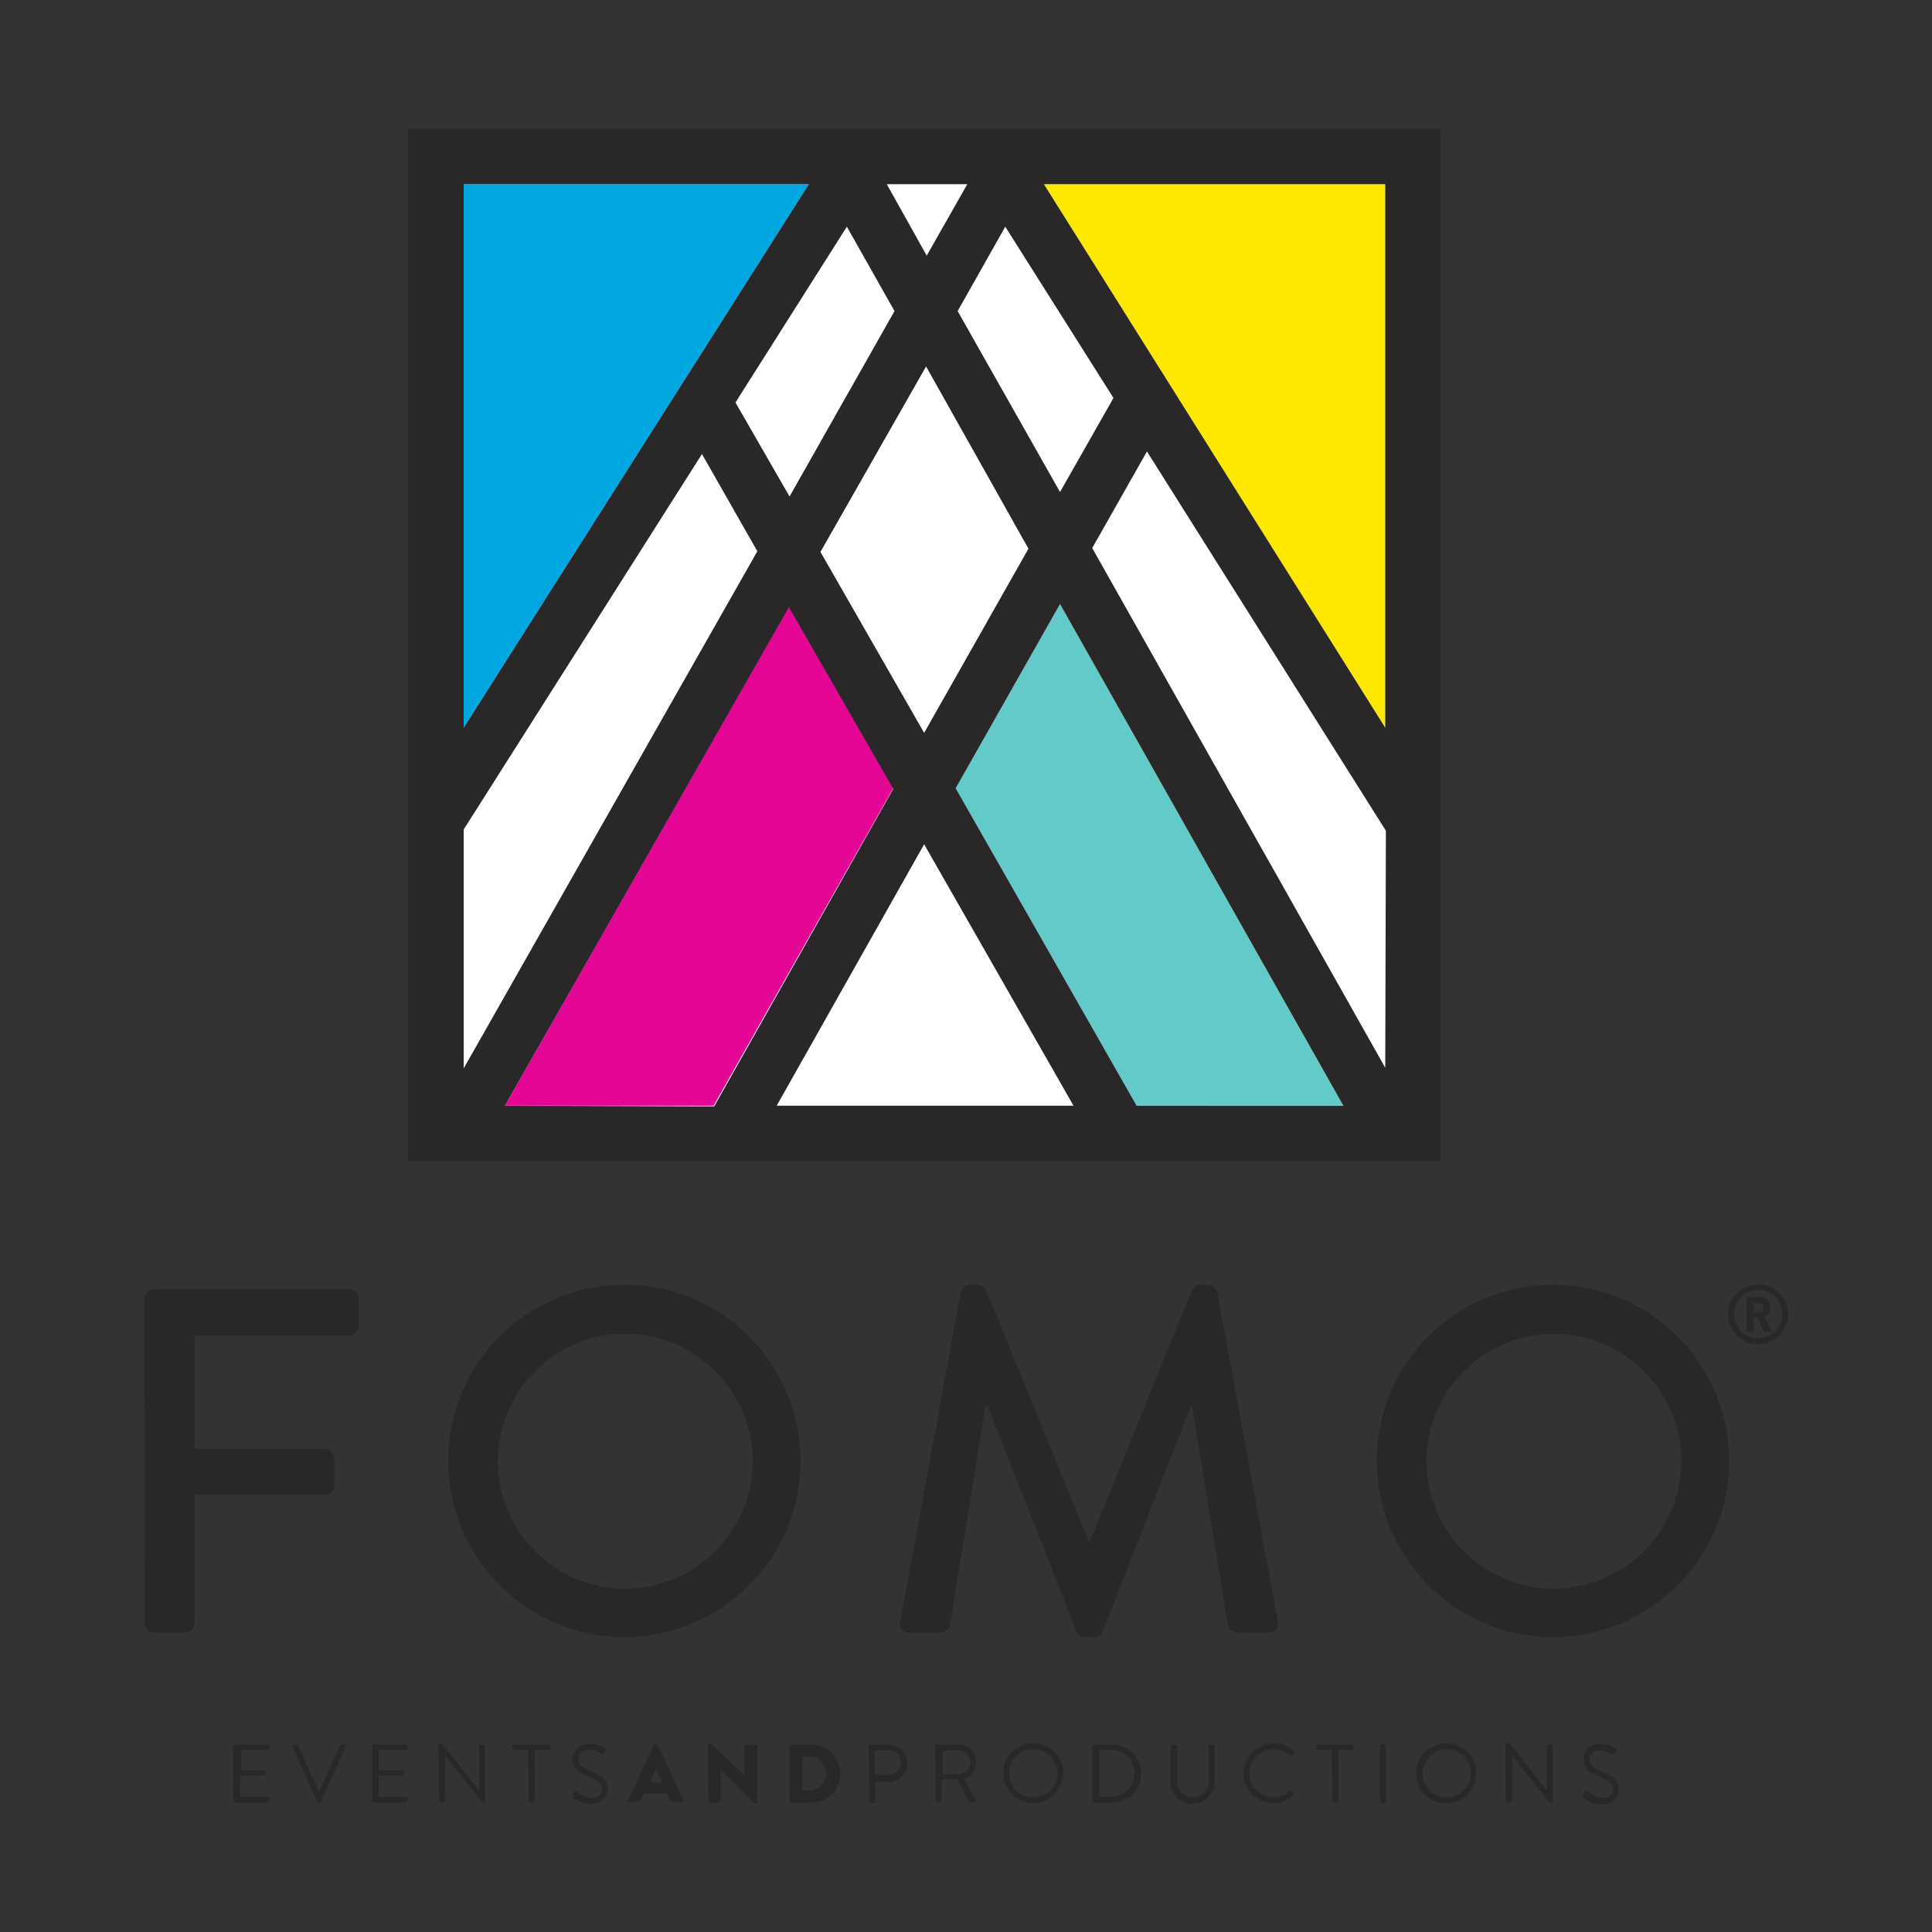
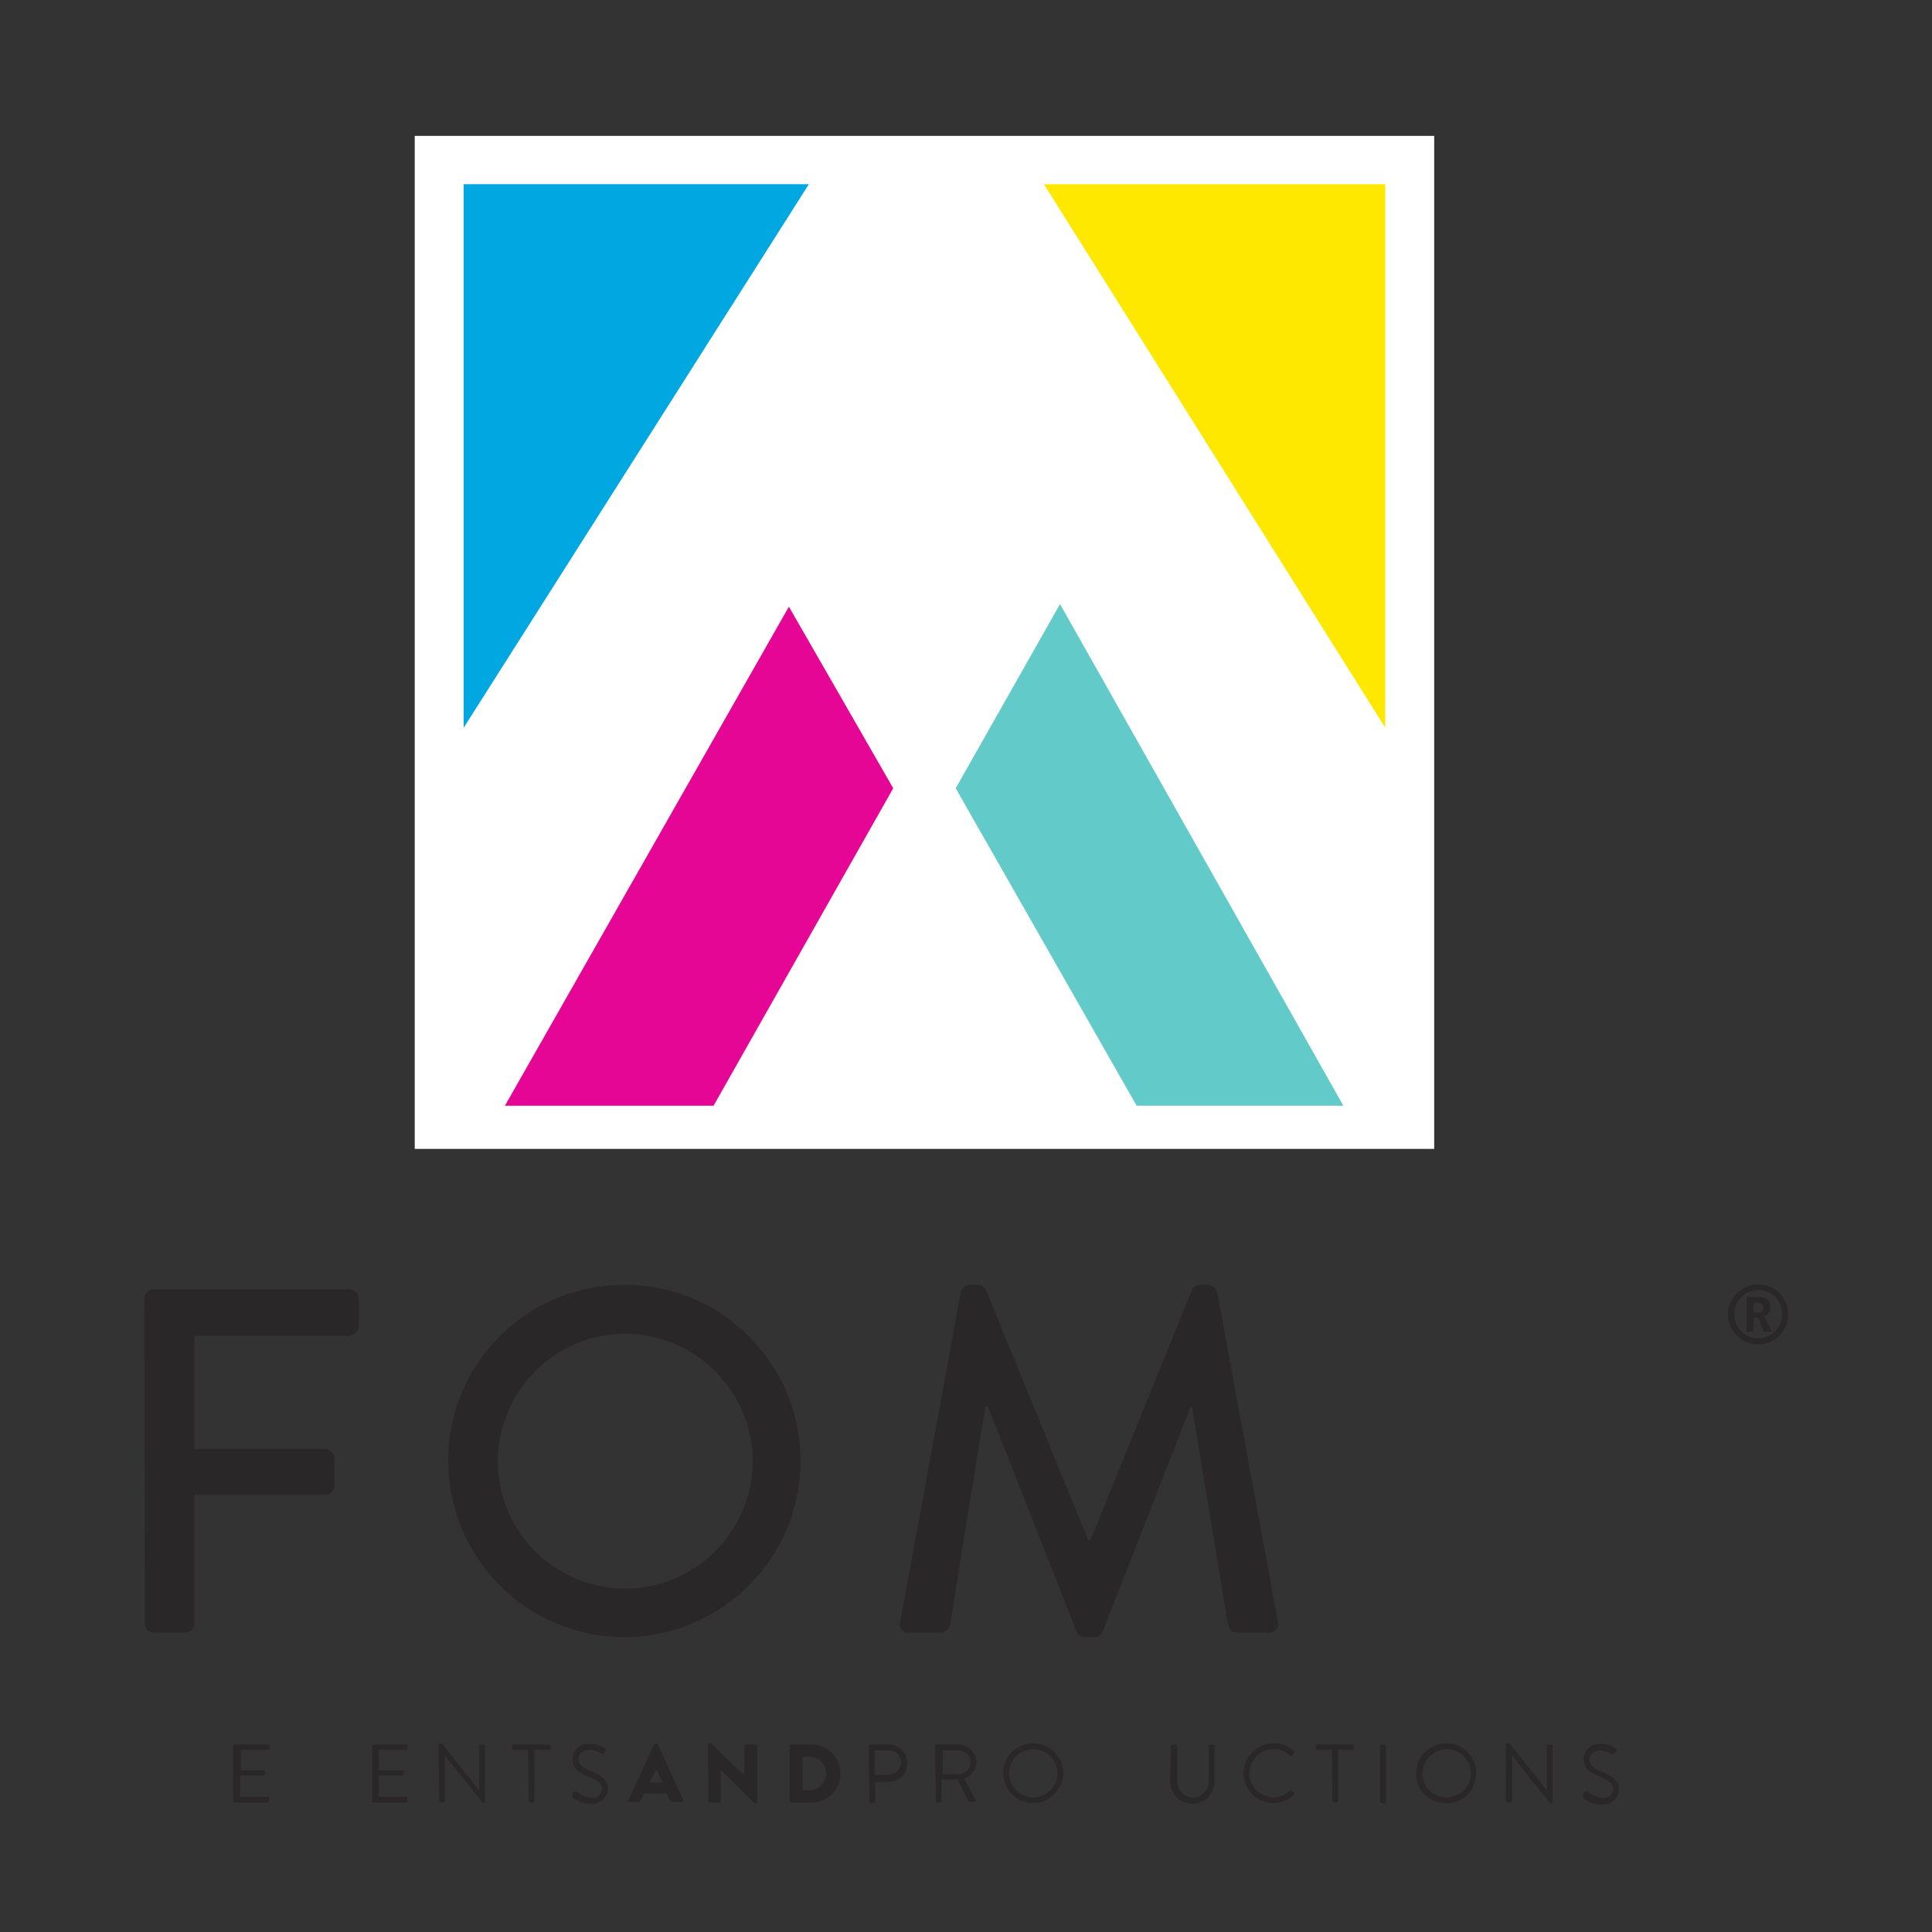
<svg xmlns="http://www.w3.org/2000/svg" version="1.1" id="Layer_1" x="0px" y="0px" viewBox="0 0 300 300" style="enable-background:new 0 0 300 300;" xml:space="preserve">
  <rect x="0" y="0" width="300" height="300" fill="#333333" stroke="none" />
  <style type="text/css">
	.st0{fill:#FFFFFF;}
	.st1{fill:#292728;}
	.st2{fill:none;}
	.st3{fill:#FFE800;}
	.st4{fill:#62CBC9;}
	.st5{fill:#E50695;}
	.st6{fill:#00A7E1;}
</style>
  <rect x="64.4" y="21.1" class="st0" width="158.3" height="157.3" />
  <title>logo-fomo-black</title>
  <path class="st1" d="M22.4,201.7c0-0.8,0.6-1.4,1.4-1.5c0,0,0,0,0,0h30.4c0.8,0,1.5,0.6,1.5,1.4c0,0,0,0,0,0v4.3  c0,0.8-0.7,1.4-1.5,1.5h-24V225h20.3c0.8,0,1.4,0.7,1.4,1.5v4.2c0,0.8-0.7,1.4-1.4,1.4H30.2v20c0,0.8-0.7,1.4-1.4,1.4h-4.9  c-0.8,0-1.4-0.6-1.4-1.4v0L22.4,201.7z" />
  <path class="st1" d="M97,199.5c15.1,0,27.3,12.3,27.3,27.4c0,15.1-12.3,27.3-27.4,27.3c-15.1,0-27.3-12.3-27.3-27.4  C69.6,211.7,81.8,199.5,97,199.5L97,199.5z M97,246.7c10.9,0,19.8-8.8,19.9-19.7c0-10.9-8.8-19.8-19.7-19.9s-19.8,8.8-19.9,19.7  c0,0,0,0,0,0c0,0,0,0.1,0,0.1C77.3,237.8,86.1,246.6,97,246.7z" />
  <path class="st1" d="M149.2,200.6c0.2-0.6,0.7-1.1,1.4-1.1h1.2c0.6,0,1,0.3,1.3,0.8l15.9,38.9h0.3l15.8-38.9  c0.2-0.5,0.7-0.8,1.3-0.8h1.2c0.7,0.1,1.2,0.5,1.4,1.1l9.4,51.1c0.3,0.7-0.1,1.4-0.8,1.7c-0.2,0.1-0.4,0.1-0.6,0.1h-4.9  c-0.7,0-1.2-0.4-1.4-1.1l-5.6-34h-0.2l-13.7,35c-0.2,0.5-0.7,0.9-1.3,0.8h-1.4c-0.6,0-1.1-0.3-1.3-0.8l-13.8-35H153l-5.5,34  c-0.2,0.6-0.7,1-1.4,1.1h-4.9c-0.7,0.1-1.4-0.5-1.5-1.2c0-0.2,0-0.4,0.1-0.5L149.2,200.6z" />
-   <path class="st1" d="M241.2,199.5c15.1,0,27.3,12.3,27.3,27.4c0,15.1-12.3,27.3-27.4,27.3s-27.3-12.3-27.3-27.4  c0-15.1,12.2-27.3,27.3-27.3H241.2z M241.2,246.7c10.9,0,19.8-8.8,19.9-19.7c0-10.9-8.8-19.8-19.7-19.9c-10.9,0-19.8,8.8-19.9,19.7  c0,0,0,0,0,0c0,0,0,0.1,0,0.1C221.5,237.8,230.3,246.6,241.2,246.7z" />
  <path class="st1" d="M36.3,271.1c0-0.1,0.1-0.2,0.3-0.2h5.1c0.1,0,0.2,0.1,0.2,0.2v0.4c0,0.1-0.1,0.2-0.2,0.2c0,0,0,0,0,0h-4.3v3.2  H41c0.1,0,0.2,0.1,0.2,0.2v0.4c0,0.1-0.1,0.2-0.2,0.2h-3.7v3.3h4.3c0.1,0,0.2,0.1,0.2,0.2c0,0,0,0,0,0v0.4c0,0.1-0.1,0.2-0.2,0.3  h-5.1c-0.1,0-0.2-0.1-0.3-0.2V271.1z" />
-   <path class="st1" d="M45.4,271.2c-0.1-0.1,0-0.3,0.1-0.3c0,0,0.1,0,0.1,0h0.5c0.1,0,0.2,0,0.2,0.1l3.2,7.2h0.1l3.2-7.2  c0-0.1,0.1-0.1,0.2-0.1h0.5c0.1,0,0.2,0.1,0.2,0.2c0,0,0,0.1,0,0.1l-3.9,8.7c0,0.1-0.1,0.1-0.2,0.1h-0.1c-0.1,0-0.2-0.1-0.2-0.1  L45.4,271.2z" />
  <path class="st1" d="M57.8,271.1c0-0.1,0.1-0.2,0.2-0.2h5.1c0.1,0,0.2,0.1,0.2,0.2v0.4c0,0.1-0.1,0.2-0.2,0.2h-4.3v3.2h3.7  c0.1,0,0.2,0.1,0.2,0.2v0.4c0,0.1-0.1,0.2-0.2,0.2h-3.7v3.3h4.3c0.1,0,0.2,0.1,0.2,0.2v0.4c0,0.1-0.1,0.2-0.2,0.3h-5.1  c-0.1,0-0.2-0.1-0.2-0.2c0,0,0,0,0,0L57.8,271.1L57.8,271.1z" />
  <path class="st1" d="M68.1,270.9c0-0.1,0.1-0.2,0.2-0.2h0.3l5.8,7.3h0v-6.9c0-0.1,0.1-0.2,0.2-0.2h0.5c0.1,0,0.2,0.1,0.2,0.2v8.7  c0,0.1-0.1,0.2-0.2,0.2H75l-5.9-7.4h0v7c0,0.1-0.1,0.2-0.2,0.3h-0.5c-0.1,0-0.2-0.1-0.2-0.3L68.1,270.9z" />
  <path class="st1" d="M82,271.7h-2.2c-0.1,0-0.2-0.1-0.3-0.2v-0.4c0-0.1,0.1-0.2,0.3-0.2h5.5c0.1,0,0.2,0.1,0.2,0.2v0.4  c0,0.1-0.1,0.2-0.2,0.2H83v7.9c0,0.1-0.1,0.2-0.2,0.3h-0.5c-0.1,0-0.2-0.1-0.2-0.3L82,271.7z" />
  <path class="st1" d="M88.9,278.5c0.1-0.1,0.1-0.2,0.2-0.2c0.1-0.2,0.3-0.3,0.5-0.1c0.6,0.6,1.4,0.9,2.2,1c0.9,0.1,1.6-0.5,1.7-1.4  l0,0c0-0.9-0.8-1.4-2.3-2c-1.4-0.6-2.3-1.2-2.3-2.7c0.1-1.4,1.2-2.4,2.6-2.3c0.1,0,0.1,0,0.2,0c0.8,0,1.5,0.2,2.2,0.7  c0.1,0.1,0.2,0.3,0.1,0.4c0,0,0,0,0,0c-0.1,0.1-0.1,0.2-0.2,0.3c-0.1,0.2-0.2,0.2-0.4,0.1c0,0,0,0,0,0c0,0,0,0-0.1,0  c-0.5-0.3-1.1-0.6-1.7-0.6c-1.4,0-1.8,0.9-1.8,1.4c0,0.9,0.7,1.4,1.7,1.8c1.7,0.7,2.9,1.4,2.9,2.9c-0.1,1.4-1.4,2.5-2.8,2.3  c-1,0-2-0.4-2.7-1C88.9,278.9,88.8,278.7,88.9,278.5C88.9,278.5,88.9,278.5,88.9,278.5L88.9,278.5z" />
  <path class="st1" d="M97.6,279.5l4-8.7c0-0.1,0.1-0.1,0.2-0.1h0.1c0.1,0,0.2,0.1,0.2,0.1l4,8.7c0.1,0.1,0,0.3-0.1,0.3  c0,0-0.1,0-0.1,0h-1.4c-0.2,0-0.3-0.1-0.5-0.3l-0.5-1h-3.5l-0.5,1c-0.1,0.2-0.3,0.3-0.5,0.3h-1.4c-0.1,0-0.2-0.1-0.2-0.2  C97.6,279.6,97.6,279.6,97.6,279.5L97.6,279.5z M102.9,276.8l-1-2.1h0l-1,2.1H102.9z" />
  <path class="st1" d="M109.9,270.9c0-0.1,0.1-0.2,0.2-0.2h0.3l5.2,5h0v-4.6c0-0.1,0.1-0.2,0.2-0.2h1.6c0.1,0,0.2,0.1,0.2,0.2v8.7  c0,0.1-0.1,0.2-0.2,0.2h-0.2c-0.1,0-0.1,0-0.2-0.1l-5.1-5.1h0v4.8c0,0.1-0.1,0.3-0.2,0.3h-1.5c-0.1,0-0.2-0.1-0.2-0.3L109.9,270.9z" />
  <path class="st1" d="M122.6,271.1c0-0.1,0.1-0.2,0.2-0.2h3.2c2.5,0,4.5,2,4.5,4.5c0,2.5-2,4.5-4.5,4.5l0,0h-3.2  c-0.1,0-0.2-0.1-0.2-0.3L122.6,271.1z M125.8,278c1.4-0.1,2.6-1.3,2.5-2.7c-0.1-1.4-1.1-2.5-2.5-2.5h-1.2v5.2L125.8,278z" />
  <path class="st1" d="M134.9,271.1c0-0.1,0.1-0.2,0.2-0.2h2.9c1.6,0,2.9,1.3,2.9,2.9c0,1.6-1.3,2.9-2.9,2.9h-2.1v3  c0,0.1-0.1,0.2-0.2,0.3h-0.5c-0.1,0-0.2-0.1-0.2-0.3v0L134.9,271.1L134.9,271.1z M137.9,275.6c1.1,0,2-0.9,2-2c0-1.1-0.9-1.9-2-1.8  h-2.1v3.8H137.9z" />
  <path class="st1" d="M145.2,271.1c0-0.1,0.1-0.2,0.2-0.2h3.4c1.5,0,2.8,1.2,2.8,2.7c0,0,0,0,0,0v0c0,1.2-0.8,2.2-1.9,2.6l1.8,3.3  c0.1,0.1,0,0.3-0.1,0.3c0,0-0.1,0-0.1,0h-0.7c-0.1,0-0.2,0-0.2-0.1l-1.7-3.4h-2.5v3.3c0,0.1-0.1,0.2-0.2,0.3h-0.5  c-0.1,0-0.2-0.1-0.2-0.3c0,0,0,0,0,0L145.2,271.1L145.2,271.1z M148.8,275.5c1,0,1.9-0.8,1.9-1.8c0-1-0.8-1.9-1.8-1.9c0,0,0,0,0,0  h-2.5v3.7H148.8z" />
  <path class="st1" d="M160.4,270.7c2.6,0,4.7,2.1,4.7,4.6s-2.1,4.7-4.6,4.7c-2.6,0-4.7-2.1-4.7-4.6v0  C155.7,272.8,157.8,270.7,160.4,270.7C160.4,270.7,160.4,270.7,160.4,270.7L160.4,270.7z M160.4,279.1c2.1,0,3.8-1.7,3.8-3.7  c0-2.1-1.7-3.8-3.7-3.8c-2.1,0-3.8,1.7-3.8,3.7c0,0,0,0,0,0C156.7,277.4,158.3,279.1,160.4,279.1z" />
-   <path class="st1" d="M169.6,271.1c0-0.1,0.1-0.2,0.2-0.2h2.9c2.5,0,4.5,2,4.5,4.5s-2,4.5-4.5,4.5h-2.9c-0.1,0-0.2-0.1-0.2-0.3V271.1  z M172.5,279c2,0,3.6-1.6,3.7-3.6c0-2-1.6-3.6-3.6-3.7c0,0,0,0,0,0h-1.9v7.3H172.5z" />
  <path class="st1" d="M181.8,271.1c0-0.1,0.1-0.2,0.2-0.2h0.5c0.1,0,0.2,0.1,0.3,0.2v5.4c-0.1,1.3,0.9,2.5,2.3,2.6  c1.3,0.1,2.5-0.9,2.6-2.3c0-0.1,0-0.2,0-0.3v-5.4c0-0.1,0.1-0.2,0.2-0.2h0.5c0.1,0,0.2,0.1,0.2,0.2v5.5c0,1.9-1.5,3.5-3.4,3.5  s-3.5-1.5-3.5-3.4c0,0,0,0,0,0c0,0,0-0.1,0-0.1L181.8,271.1z" />
  <path class="st1" d="M197.8,270.7c1.2,0,2.3,0.4,3.1,1.2c0.1,0.1,0.1,0.3,0,0.4l-0.3,0.3c-0.1,0.1-0.2,0.1-0.3,0  c-0.7-0.6-1.6-1-2.5-1c-2.1,0-3.7,1.6-3.8,3.7c0,2.1,1.6,3.7,3.7,3.8c0.9,0,1.9-0.3,2.5-1c0.1-0.1,0.2-0.1,0.3,0l0.4,0.3  c0.1,0.1,0.1,0.3,0,0.3c0,0,0,0,0,0l0,0c-0.8,0.8-2,1.3-3.1,1.3c-2.6,0-4.7-2.1-4.7-4.6C193.1,272.8,195.2,270.7,197.8,270.7  L197.8,270.7L197.8,270.7z" />
  <path class="st1" d="M206.8,271.7h-2.3c-0.1,0-0.2-0.1-0.2-0.2v-0.4c0-0.1,0.1-0.2,0.2-0.2h5.5c0.1,0,0.2,0.1,0.2,0.2v0.4  c0,0.1-0.1,0.2-0.2,0.2h-2.2v7.9c0,0.1-0.1,0.2-0.2,0.3h-0.5c-0.1,0-0.2-0.1-0.2-0.3L206.8,271.7z" />
  <path class="st1" d="M214.3,271.1c0-0.1,0.1-0.2,0.2-0.2h0.5c0.1,0,0.2,0.1,0.2,0.2v8.6c0,0.1-0.1,0.2-0.2,0.3h-0.5  c-0.1,0-0.2-0.1-0.2-0.3V271.1z" />
  <path class="st1" d="M224.6,270.7c2.6,0,4.7,2.1,4.6,4.7c0,2.6-2.1,4.7-4.7,4.6c-2.6,0-4.7-2.1-4.6-4.7  C219.9,272.8,222,270.7,224.6,270.7L224.6,270.7z M224.6,279.1c2.1,0,3.8-1.7,3.8-3.7c0-2.1-1.7-3.8-3.7-3.8s-3.8,1.7-3.8,3.7  c0,0,0,0,0,0c0,0,0,0,0,0C220.8,277.4,222.5,279.1,224.6,279.1z" />
  <path class="st1" d="M233.8,270.9c0-0.1,0.1-0.2,0.3-0.2h0.3l5.8,7.3h0v-6.9c0-0.1,0.1-0.2,0.3-0.2h0.4c0.1,0,0.2,0.1,0.2,0.2v8.7  c0,0.1-0.1,0.2-0.2,0.2h-0.2l-5.9-7.4h0v7c0,0.1-0.1,0.2-0.2,0.3h-0.5c-0.1,0-0.2-0.1-0.3-0.3L233.8,270.9z" />
  <path class="st1" d="M245.9,278.5c0.1-0.1,0.1-0.2,0.2-0.2c0.1-0.2,0.3-0.3,0.5-0.1c0.6,0.6,1.4,0.9,2.2,1c0.9,0.1,1.6-0.5,1.7-1.4  l0,0c0-0.9-0.8-1.4-2.3-2c-1.4-0.6-2.3-1.2-2.3-2.7c0.1-1.4,1.2-2.4,2.6-2.3c0,0,0,0,0,0c0.1,0,0.1,0,0.2,0c0.8,0,1.5,0.2,2.2,0.7  c0.1,0.1,0.2,0.3,0.1,0.4c0,0,0,0,0,0c0,0.1-0.1,0.2-0.2,0.3c-0.1,0.1-0.2,0.2-0.4,0.2c0,0,0,0,0,0c0,0,0,0-0.1,0  c-0.5-0.3-1.1-0.5-1.7-0.6c-1.4,0-1.8,0.9-1.8,1.4c0,0.9,0.7,1.4,1.7,1.8c1.7,0.7,2.9,1.4,2.9,2.9c-0.1,1.4-1.4,2.5-2.8,2.3  c-1,0-2-0.4-2.7-1C245.8,278.9,245.7,278.7,245.9,278.5C245.8,278.5,245.8,278.5,245.9,278.5L245.9,278.5z" />
  <path class="st1" d="M268.3,204.1c0-1.2,0.5-2.4,1.4-3.3c1.8-1.8,4.8-1.8,6.6,0c1.8,1.8,1.8,4.7,0.1,6.5c0,0,0,0,0,0  c0,0,0,0-0.1,0.1c-1.8,1.8-4.8,1.8-6.6,0C268.8,206.5,268.3,205.3,268.3,204.1z M269.3,204.1c0,2,1.6,3.7,3.7,3.7c1,0,1.9-0.4,2.6-1  c0,0,0,0,0.1-0.1c1.4-1.5,1.4-3.8,0-5.3c-1.4-1.4-3.7-1.5-5.2-0.1l-0.1,0.1C269.7,202.1,269.3,203.1,269.3,204.1z M271.2,201.4h1.8  c1.3,0,1.9,0.5,1.9,1.6c0,0.6-0.3,1.1-0.9,1.4l1.1,2.4h-1.2l-0.9-2.2h-0.7v2.2h-1.1L271.2,201.4z M272.3,202.2v1.6h0.6  c0.4,0.1,0.8-0.2,0.9-0.6c0-0.1,0-0.1,0-0.2c0-0.5-0.3-0.7-0.8-0.7H272.3z" />
  <polygon class="st2" points="172.9,61.8 156.1,35.2 148.7,48.3 164.6,76.4 " />
  <polygon class="st2" points="114.2,62.5 122.6,77.1 138.9,48.4 131.5,35.2 " />
-   <polygon class="st2" points="109,70.6 72,128.8 72,165.9 117.7,85.7 " />
  <polygon class="st2" points="159.7,85.2 143.8,56.9 127.4,85.7 143.5,113.8 " />
  <polygon class="st2" points="150.2,28.6 137.6,28.6 143.9,39.7 " />
  <polygon class="st2" points="169.5,85.1 215.1,165.8 215.1,129 178,70 " />
  <polygon class="st2" points="120.6,171.7 166.7,171.7 143.5,131.1 " />
  <polygon class="st3" points="215.1,113 215.1,28.6 162.1,28.6 " />
  <polygon class="st4" points="148.4,122.4 176.5,171.7 208.6,171.7 164.6,93.8 " />
  <polygon class="st5" points="122.5,94.2 78.4,171.7 110.8,171.7 138.7,122.4 " />
  <polygon class="st6" points="72,28.6 72,113 125.6,28.6 " />
-   <path class="st1" d="M215.1,20H63.4v160.3h160.3V20H215.1z M150.2,28.6l-6.3,11.1l-6.2-11.1H150.2z M143.8,56.9l15.9,28.3  l-16.2,28.6l-16.1-28.1L143.8,56.9z M122.6,77.1l-8.4-14.6l17.3-27.3l7.4,13.1L122.6,77.1z M148.7,48.3l7.4-13.1l16.8,26.6  l-8.3,14.6L148.7,48.3z M72,28.6h53.6L72,113V28.6z M72,128.8l37-58.3l8.6,15.1L72,165.9V128.8z M78.4,171.7l44.1-77.4l16.2,28.2  l-27.8,49.3L78.4,171.7z M120.6,171.7l22.9-40.6l23.2,40.6L120.6,171.7z M176.5,171.7l-28.1-49.3l16.2-28.6l44,77.9L176.5,171.7z   M215.1,165.8l-45.5-80.7l8.5-15l37.1,58.9L215.1,165.8z M215.1,113l-53-84.4h53L215.1,113z" />
</svg>